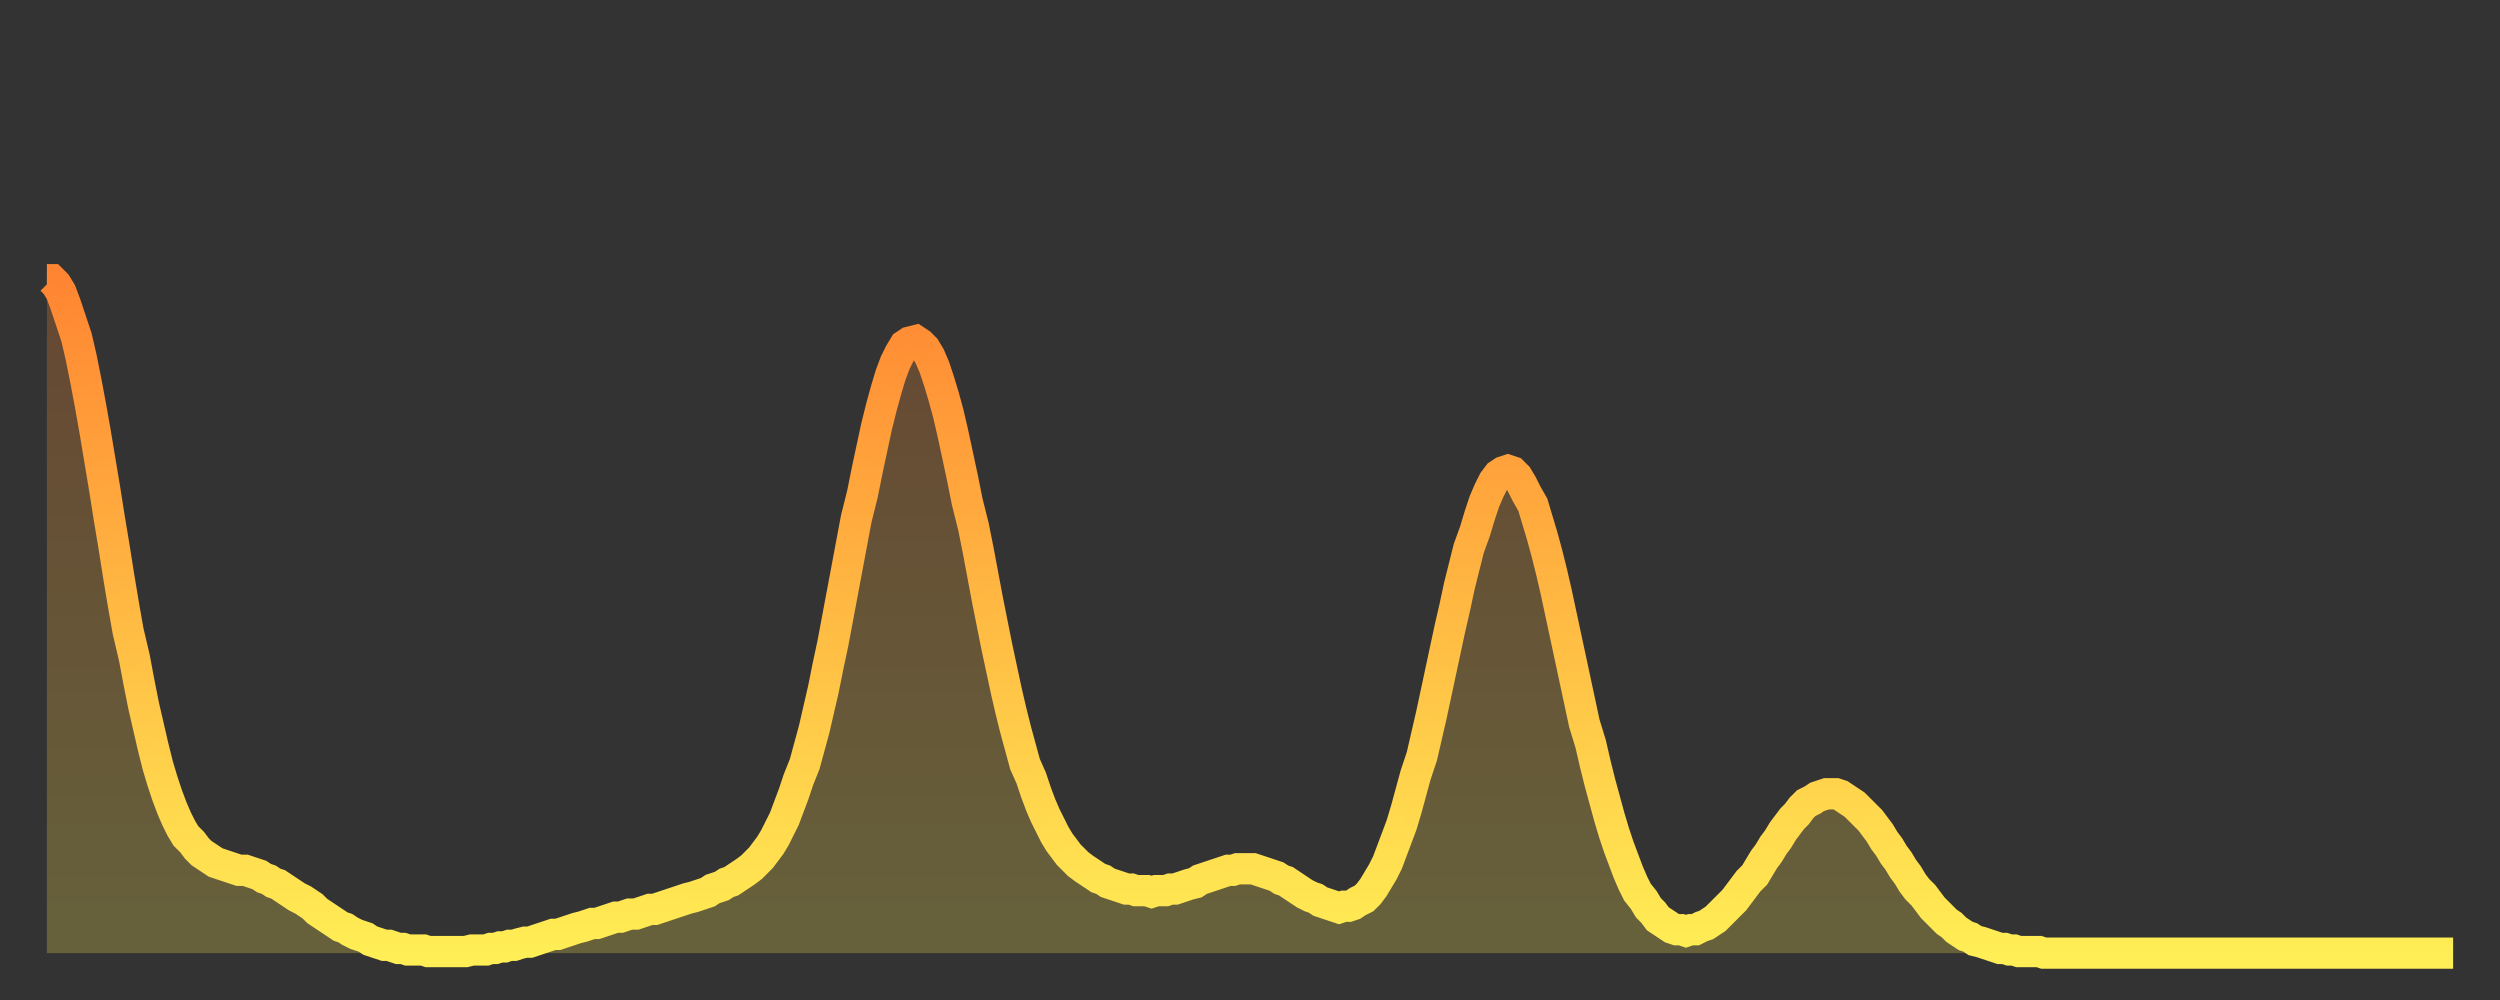
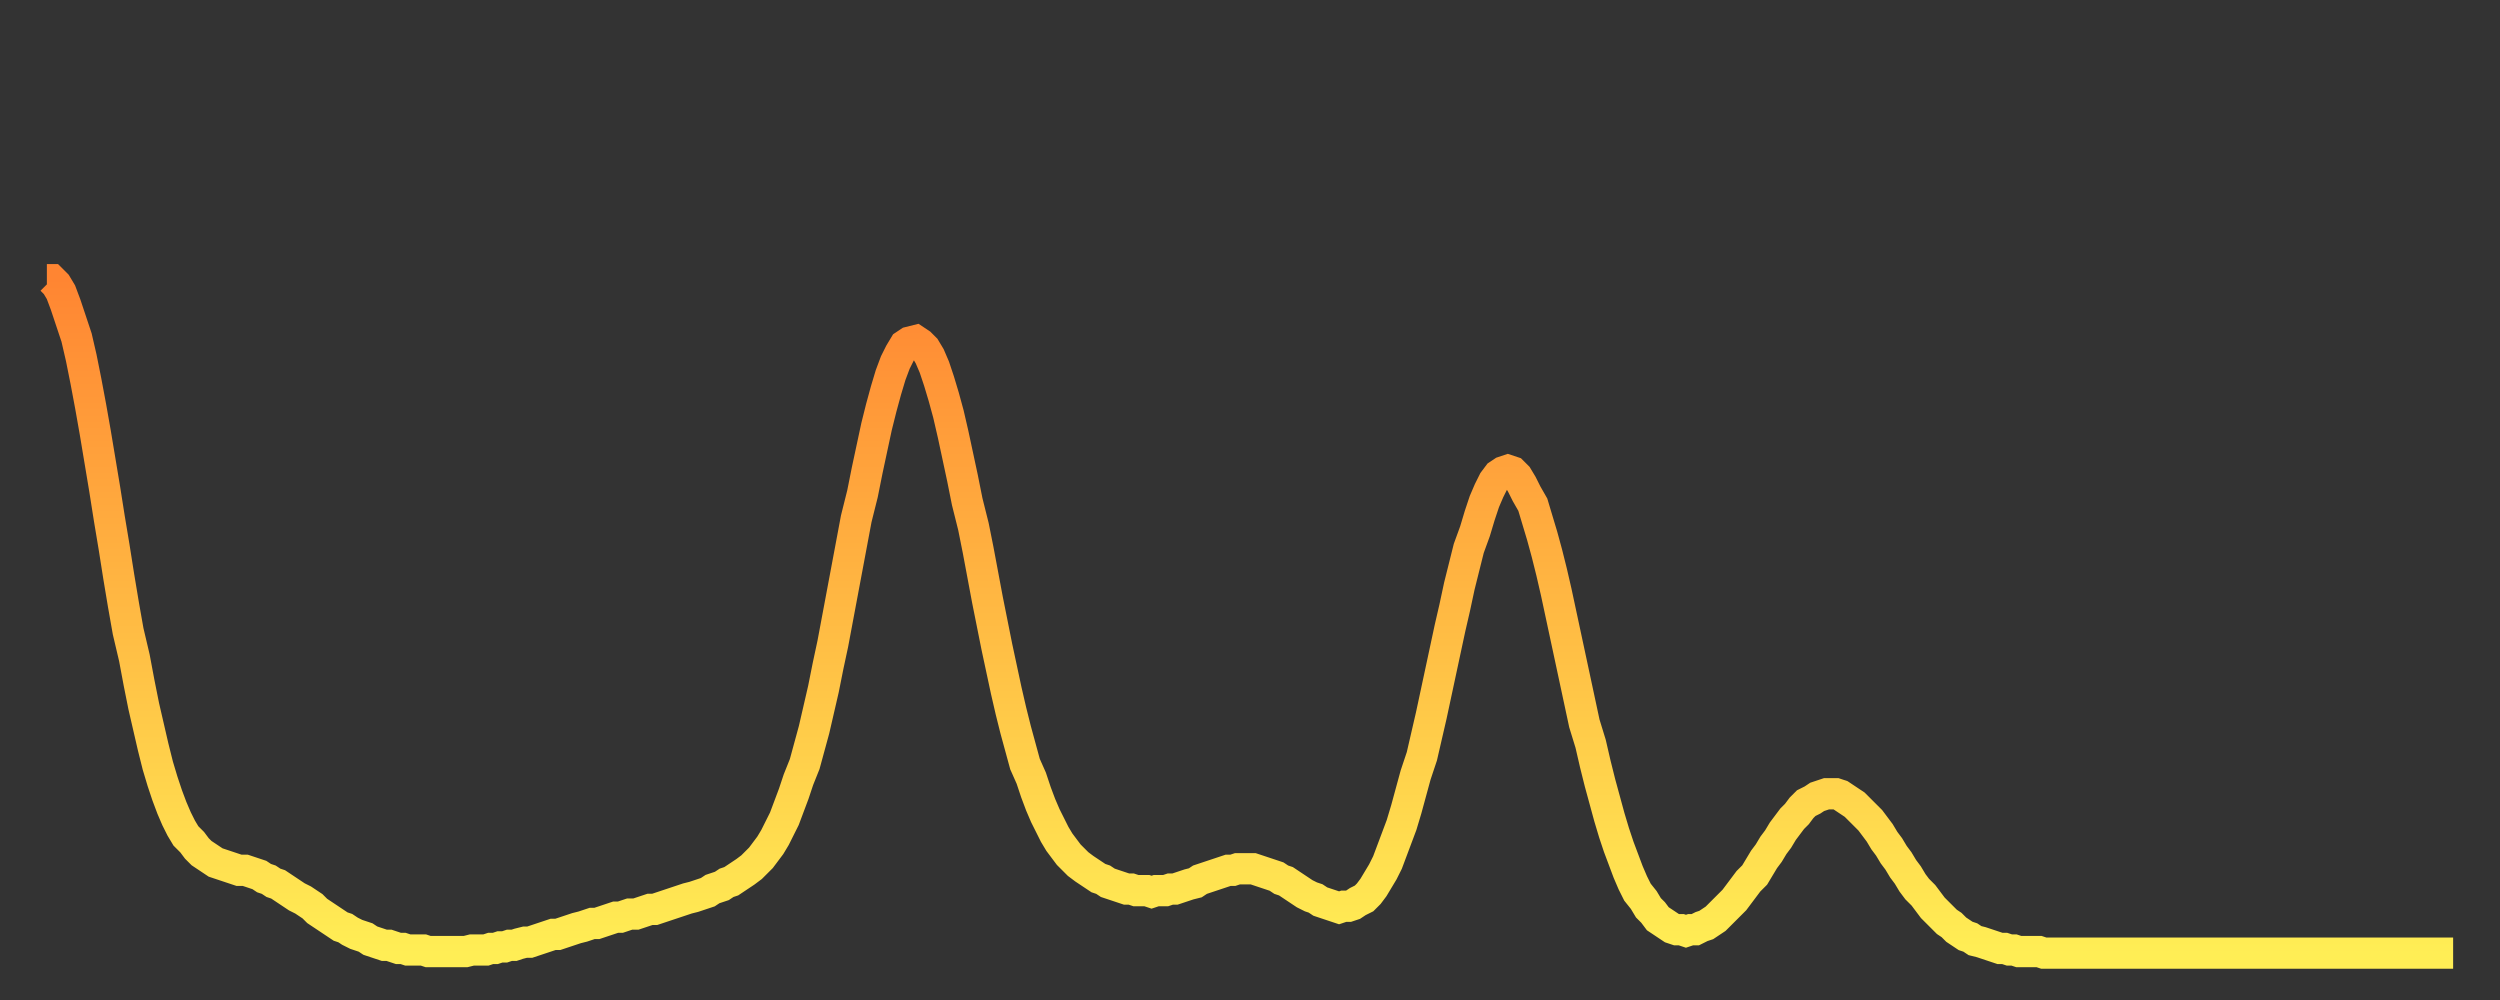
<svg xmlns="http://www.w3.org/2000/svg" baseProfile="full" height="64" version="1.1" width="160">
  <rect width="100%" height="100%" fill="#333333" stroke="none" />
  <defs>
    <linearGradient id="id3168110" x1="0" x2="0" y1="0" y2="1">
      <stop offset="0%" stop-color="#ff8532" />
      <stop offset="50%" stop-color="#ffba43" />
      <stop offset="100%" stop-color="#ffee55" />
    </linearGradient>
  </defs>
  <g transform="translate(3,3)">
    <g>
      <path d="M 0.0 14.9 0.3 14.9 0.6 15.2 0.9 15.7 1.2 16.5 1.5 17.4 1.9 18.6 2.2 19.9 2.5 21.4 2.8 23.0 3.1 24.7 3.4 26.5 3.7 28.3 4.0 30.2 4.3 32.0 4.6 33.9 4.9 35.7 5.2 37.4 5.6 39.1 5.9 40.7 6.2 42.2 6.5 43.5 6.8 44.8 7.1 46.0 7.4 47.0 7.7 47.9 8.0 48.7 8.3 49.4 8.6 50.0 8.9 50.5 9.3 50.9 9.6 51.3 9.9 51.6 10.2 51.8 10.5 52.0 10.8 52.2 11.1 52.3 11.4 52.4 11.7 52.5 12.0 52.6 12.3 52.7 12.7 52.7 13.0 52.8 13.3 52.9 13.6 53.0 13.9 53.2 14.2 53.3 14.5 53.5 14.8 53.6 15.1 53.8 15.4 54.0 15.7 54.2 16.0 54.4 16.4 54.6 16.7 54.8 17.0 55.0 17.3 55.3 17.6 55.5 17.9 55.7 18.2 55.9 18.5 56.1 18.8 56.3 19.1 56.4 19.4 56.6 19.8 56.8 20.1 56.9 20.4 57.0 20.7 57.2 21.0 57.3 21.3 57.4 21.6 57.5 21.9 57.5 22.2 57.6 22.5 57.7 22.8 57.7 23.1 57.8 23.5 57.8 23.8 57.8 24.1 57.8 24.4 57.9 24.7 57.9 25.0 57.9 25.3 57.9 25.6 57.9 25.9 57.9 26.2 57.9 26.5 57.9 26.8 57.9 27.2 57.8 27.5 57.8 27.8 57.8 28.1 57.8 28.4 57.7 28.7 57.7 29.0 57.6 29.3 57.6 29.6 57.5 29.9 57.5 30.2 57.4 30.6 57.3 30.9 57.3 31.2 57.2 31.5 57.1 31.8 57.0 32.1 56.9 32.4 56.8 32.7 56.8 33.0 56.7 33.3 56.6 33.6 56.5 33.9 56.4 34.3 56.3 34.6 56.2 34.9 56.1 35.2 56.1 35.5 56.0 35.8 55.9 36.1 55.8 36.4 55.7 36.7 55.7 37.0 55.6 37.3 55.5 37.7 55.5 38.0 55.4 38.3 55.3 38.6 55.2 38.9 55.2 39.2 55.1 39.5 55.0 39.8 54.9 40.1 54.8 40.4 54.7 40.7 54.6 41.0 54.5 41.4 54.4 41.7 54.3 42.0 54.2 42.3 54.1 42.6 53.9 42.9 53.8 43.2 53.7 43.5 53.5 43.8 53.4 44.1 53.2 44.4 53.0 44.7 52.8 45.1 52.5 45.4 52.2 45.7 51.9 46.0 51.5 46.3 51.1 46.6 50.6 46.9 50.0 47.2 49.4 47.5 48.6 47.8 47.8 48.1 46.9 48.5 45.9 48.8 44.8 49.1 43.7 49.4 42.4 49.7 41.1 50.0 39.6 50.3 38.2 50.6 36.6 50.9 35.0 51.2 33.4 51.5 31.8 51.8 30.2 52.2 28.6 52.5 27.1 52.8 25.7 53.1 24.3 53.4 23.1 53.7 22.0 54.0 21.0 54.3 20.2 54.6 19.6 54.9 19.1 55.2 18.9 55.6 18.8 55.9 19.0 56.2 19.3 56.5 19.8 56.8 20.5 57.1 21.4 57.4 22.4 57.7 23.5 58.0 24.8 58.3 26.2 58.6 27.6 58.9 29.1 59.3 30.7 59.6 32.2 59.9 33.8 60.2 35.4 60.5 36.9 60.8 38.4 61.1 39.8 61.4 41.2 61.7 42.5 62.0 43.7 62.3 44.8 62.6 45.9 63.0 46.8 63.3 47.7 63.6 48.5 63.9 49.2 64.2 49.8 64.5 50.4 64.8 50.9 65.1 51.3 65.4 51.7 65.7 52.0 66.0 52.3 66.4 52.6 66.7 52.8 67.0 53.0 67.3 53.2 67.6 53.3 67.9 53.5 68.2 53.6 68.5 53.7 68.8 53.8 69.1 53.9 69.4 53.9 69.7 54.0 70.1 54.0 70.4 54.0 70.7 54.1 71.0 54.0 71.3 54.0 71.6 54.0 71.9 53.9 72.2 53.9 72.5 53.8 72.8 53.7 73.1 53.6 73.5 53.5 73.8 53.3 74.1 53.2 74.4 53.1 74.7 53.0 75.0 52.9 75.3 52.8 75.6 52.7 75.9 52.7 76.2 52.6 76.5 52.6 76.8 52.6 77.2 52.6 77.5 52.7 77.8 52.8 78.1 52.9 78.4 53.0 78.7 53.1 79.0 53.3 79.3 53.4 79.6 53.6 79.9 53.8 80.2 54.0 80.5 54.2 80.9 54.4 81.2 54.5 81.5 54.7 81.8 54.8 82.1 54.9 82.4 55.0 82.7 55.1 83.0 55.0 83.3 55.0 83.6 54.9 83.9 54.7 84.3 54.5 84.6 54.2 84.9 53.8 85.2 53.3 85.5 52.8 85.8 52.2 86.1 51.4 86.4 50.6 86.7 49.8 87.0 48.8 87.3 47.7 87.6 46.6 88.0 45.4 88.3 44.1 88.6 42.8 88.9 41.4 89.2 40.0 89.5 38.6 89.8 37.2 90.1 35.9 90.4 34.5 90.7 33.3 91.0 32.1 91.4 31.0 91.7 30.0 92.0 29.1 92.3 28.4 92.6 27.8 92.9 27.4 93.2 27.2 93.5 27.1 93.8 27.2 94.1 27.5 94.4 28.0 94.7 28.6 95.1 29.3 95.4 30.3 95.7 31.3 96.0 32.4 96.3 33.6 96.6 34.9 96.9 36.3 97.2 37.7 97.5 39.1 97.8 40.5 98.1 41.9 98.4 43.3 98.8 44.6 99.1 45.9 99.4 47.1 99.7 48.2 100.0 49.3 100.3 50.3 100.6 51.2 100.9 52.0 101.2 52.8 101.5 53.5 101.8 54.1 102.2 54.6 102.5 55.1 102.8 55.4 103.1 55.8 103.4 56.0 103.7 56.2 104.0 56.4 104.3 56.5 104.6 56.5 104.9 56.6 105.2 56.5 105.5 56.5 105.9 56.3 106.2 56.2 106.5 56.0 106.8 55.8 107.1 55.5 107.4 55.2 107.7 54.9 108.0 54.6 108.3 54.2 108.6 53.8 108.9 53.4 109.3 53.0 109.6 52.5 109.9 52.0 110.2 51.6 110.5 51.1 110.8 50.7 111.1 50.2 111.4 49.8 111.7 49.4 112.0 49.1 112.3 48.7 112.6 48.4 113.0 48.2 113.3 48.0 113.6 47.9 113.9 47.8 114.2 47.8 114.5 47.8 114.8 47.9 115.1 48.1 115.4 48.3 115.7 48.5 116.0 48.8 116.3 49.1 116.7 49.5 117.0 49.9 117.3 50.3 117.6 50.8 117.9 51.2 118.2 51.7 118.5 52.1 118.8 52.6 119.1 53.0 119.4 53.5 119.7 53.9 120.1 54.3 120.4 54.7 120.7 55.1 121.0 55.4 121.3 55.7 121.6 56.0 121.9 56.2 122.2 56.5 122.5 56.7 122.8 56.9 123.1 57.0 123.4 57.2 123.8 57.3 124.1 57.4 124.4 57.5 124.7 57.6 125.0 57.7 125.3 57.7 125.6 57.8 125.9 57.8 126.2 57.9 126.5 57.9 126.8 57.9 127.2 57.9 127.5 57.9 127.8 58.0 128.1 58.0 128.4 58.0 128.7 58.0 129.0 58.0 129.3 58.0 129.6 58.0 129.9 58.0 130.2 58.0 130.5 58.0 130.9 58.0 131.2 58.0 131.5 58.0 131.8 58.0 132.1 58.0 132.4 58.0 132.7 58.0 133.0 58.0 133.3 58.0 133.6 58.0 133.9 58.0 134.2 58.0 134.6 58.0 134.9 58.0 135.2 58.0 135.5 58.0 135.8 58.0 136.1 58.0 136.4 58.0 136.7 58.0 137.0 58.0 137.3 58.0 137.6 58.0 138.0 58.0 138.3 58.0 138.6 58.0 138.9 58.0 139.2 58.0 139.5 58.0 139.8 58.0 140.1 58.0 140.4 58.0 140.7 58.0 141.0 58.0 141.3 58.0 141.7 58.0 142.0 58.0 142.3 58.0 142.6 58.0 142.9 58.0 143.2 58.0 143.5 58.0 143.8 58.0 144.1 58.0 144.4 58.0 144.7 58.0 145.1 58.0 145.4 58.0 145.7 58.0 146.0 58.0 146.3 58.0 146.6 58.0 146.9 58.0 147.2 58.0 147.5 58.0 147.8 58.0 148.1 58.0 148.4 58.0 148.8 58.0 149.1 58.0 149.4 58.0 149.7 58.0 150.0 58.0 150.3 58.0 150.6 58.0 150.9 58.0 151.2 58.0 151.5 58.0 151.8 58.0 152.1 58.0 152.5 58.0 152.8 58.0 153.1 58.0 153.4 58.0 153.7 58.0 154.0 58.0" fill="none" id="graph-curve" opacity="1" stroke="url(#id3168110)" stroke-width="2" />
-       <path d="M 0 58 L 0.0 14.9 0.3 14.9 0.6 15.2 0.9 15.7 1.2 16.5 1.5 17.4 1.9 18.6 2.2 19.9 2.5 21.4 2.8 23.0 3.1 24.7 3.4 26.5 3.7 28.3 4.0 30.2 4.3 32.0 4.6 33.9 4.9 35.7 5.2 37.4 5.6 39.1 5.9 40.7 6.2 42.2 6.5 43.5 6.8 44.8 7.1 46.0 7.4 47.0 7.7 47.9 8.0 48.7 8.3 49.4 8.6 50.0 8.9 50.5 9.3 50.9 9.6 51.3 9.9 51.6 10.2 51.8 10.5 52.0 10.8 52.2 11.1 52.3 11.4 52.4 11.7 52.5 12.0 52.6 12.3 52.7 12.7 52.7 13.0 52.8 13.3 52.9 13.6 53.0 13.9 53.2 14.2 53.3 14.5 53.5 14.8 53.6 15.1 53.8 15.4 54.0 15.7 54.2 16.0 54.4 16.4 54.6 16.7 54.8 17.0 55.0 17.3 55.3 17.6 55.5 17.9 55.7 18.2 55.9 18.5 56.1 18.8 56.3 19.1 56.4 19.4 56.6 19.8 56.8 20.1 56.9 20.4 57.0 20.7 57.2 21.0 57.3 21.3 57.4 21.6 57.5 21.9 57.5 22.2 57.6 22.5 57.7 22.8 57.7 23.1 57.8 23.5 57.8 23.8 57.8 24.1 57.8 24.4 57.9 24.7 57.9 25.0 57.9 25.3 57.9 25.6 57.9 25.9 57.9 26.2 57.9 26.5 57.9 26.8 57.9 27.2 57.8 27.5 57.8 27.8 57.8 28.1 57.8 28.4 57.7 28.7 57.7 29.0 57.6 29.3 57.6 29.6 57.5 29.9 57.5 30.2 57.4 30.6 57.3 30.9 57.3 31.2 57.2 31.5 57.1 31.8 57.0 32.1 56.9 32.4 56.8 32.7 56.8 33.0 56.7 33.3 56.6 33.6 56.5 33.9 56.4 34.3 56.3 34.6 56.2 34.9 56.1 35.2 56.1 35.5 56.0 35.8 55.9 36.1 55.8 36.4 55.7 36.7 55.7 37.0 55.6 37.3 55.5 37.7 55.5 38.0 55.4 38.3 55.3 38.6 55.2 38.9 55.2 39.2 55.1 39.5 55.0 39.8 54.9 40.1 54.8 40.4 54.7 40.7 54.6 41.0 54.5 41.4 54.4 41.7 54.3 42.0 54.2 42.3 54.1 42.6 53.9 42.9 53.8 43.2 53.7 43.5 53.5 43.8 53.4 44.1 53.2 44.4 53.0 44.7 52.8 45.1 52.5 45.4 52.2 45.7 51.9 46.0 51.5 46.3 51.1 46.6 50.6 46.9 50.0 47.2 49.4 47.5 48.6 47.8 47.8 48.1 46.9 48.5 45.9 48.8 44.8 49.1 43.7 49.4 42.4 49.7 41.1 50.0 39.6 50.3 38.2 50.6 36.6 50.9 35.0 51.2 33.4 51.5 31.8 51.8 30.2 52.2 28.6 52.5 27.1 52.8 25.7 53.1 24.3 53.4 23.1 53.7 22.0 54.0 21.0 54.3 20.2 54.6 19.6 54.9 19.1 55.2 18.9 55.6 18.8 55.9 19.0 56.2 19.3 56.5 19.8 56.8 20.5 57.1 21.4 57.4 22.4 57.7 23.5 58.0 24.8 58.3 26.2 58.6 27.6 58.9 29.1 59.3 30.7 59.6 32.2 59.9 33.8 60.2 35.4 60.5 36.9 60.8 38.4 61.1 39.8 61.4 41.2 61.7 42.5 62.0 43.7 62.3 44.8 62.6 45.9 63.0 46.8 63.3 47.7 63.6 48.5 63.9 49.2 64.2 49.8 64.5 50.4 64.8 50.9 65.1 51.3 65.4 51.7 65.7 52.0 66.0 52.3 66.4 52.6 66.7 52.8 67.0 53.0 67.3 53.2 67.6 53.3 67.9 53.5 68.2 53.6 68.5 53.7 68.8 53.8 69.1 53.9 69.4 53.9 69.7 54.0 70.1 54.0 70.4 54.0 70.7 54.1 71.0 54.0 71.3 54.0 71.6 54.0 71.9 53.9 72.2 53.9 72.5 53.8 72.8 53.7 73.1 53.6 73.5 53.5 73.8 53.3 74.1 53.2 74.4 53.1 74.7 53.0 75.0 52.9 75.3 52.8 75.6 52.7 75.9 52.7 76.2 52.6 76.5 52.6 76.8 52.6 77.2 52.6 77.5 52.7 77.8 52.8 78.1 52.9 78.4 53.0 78.7 53.1 79.0 53.3 79.3 53.4 79.6 53.6 79.9 53.8 80.2 54.0 80.5 54.2 80.9 54.4 81.2 54.5 81.5 54.7 81.8 54.8 82.1 54.9 82.4 55.0 82.7 55.1 83.0 55.0 83.3 55.0 83.6 54.9 83.9 54.7 84.3 54.5 84.6 54.2 84.9 53.8 85.2 53.3 85.5 52.8 85.8 52.2 86.1 51.4 86.4 50.6 86.7 49.8 87.0 48.8 87.3 47.7 87.6 46.6 88.0 45.4 88.3 44.1 88.6 42.8 88.9 41.4 89.2 40.0 89.5 38.6 89.8 37.2 90.1 35.9 90.4 34.5 90.7 33.3 91.0 32.1 91.4 31.0 91.7 30.0 92.0 29.1 92.3 28.4 92.6 27.8 92.9 27.4 93.2 27.2 93.5 27.1 93.8 27.2 94.1 27.5 94.4 28.0 94.7 28.6 95.1 29.3 95.4 30.3 95.7 31.3 96.0 32.4 96.3 33.6 96.6 34.9 96.9 36.3 97.2 37.7 97.5 39.1 97.8 40.5 98.1 41.9 98.4 43.3 98.8 44.6 99.1 45.9 99.4 47.1 99.7 48.2 100.0 49.3 100.3 50.3 100.6 51.2 100.9 52.0 101.2 52.8 101.5 53.5 101.8 54.1 102.2 54.6 102.5 55.1 102.8 55.4 103.1 55.8 103.4 56.0 103.7 56.2 104.0 56.4 104.3 56.5 104.6 56.5 104.9 56.6 105.2 56.5 105.5 56.5 105.9 56.3 106.2 56.2 106.5 56.0 106.8 55.8 107.1 55.5 107.4 55.2 107.7 54.9 108.0 54.6 108.3 54.2 108.6 53.8 108.9 53.4 109.3 53.0 109.6 52.5 109.9 52.0 110.2 51.6 110.5 51.1 110.8 50.7 111.1 50.2 111.4 49.8 111.7 49.4 112.0 49.1 112.3 48.7 112.6 48.4 113.0 48.2 113.3 48.0 113.6 47.9 113.9 47.8 114.2 47.8 114.5 47.8 114.8 47.9 115.1 48.1 115.4 48.3 115.7 48.5 116.0 48.8 116.3 49.1 116.7 49.5 117.0 49.9 117.3 50.3 117.6 50.8 117.9 51.2 118.2 51.7 118.5 52.1 118.8 52.6 119.1 53.0 119.4 53.5 119.7 53.9 120.1 54.3 120.4 54.7 120.7 55.1 121.0 55.4 121.3 55.7 121.6 56.0 121.9 56.2 122.2 56.5 122.5 56.7 122.8 56.9 123.1 57.0 123.4 57.2 123.8 57.3 124.1 57.4 124.4 57.5 124.7 57.6 125.0 57.7 125.3 57.7 125.6 57.8 125.9 57.8 126.2 57.9 126.5 57.9 126.8 57.9 127.2 57.9 127.5 57.9 127.8 58.0 128.1 58.0 128.4 58.0 128.7 58.0 129.0 58.0 129.3 58.0 129.6 58.0 129.9 58.0 130.2 58.0 130.5 58.0 130.9 58.0 131.2 58.0 131.5 58.0 131.8 58.0 132.1 58.0 132.4 58.0 132.7 58.0 133.0 58.0 133.3 58.0 133.6 58.0 133.9 58.0 134.2 58.0 134.6 58.0 134.9 58.0 135.2 58.0 135.5 58.0 135.8 58.0 136.1 58.0 136.4 58.0 136.7 58.0 137.0 58.0 137.3 58.0 137.6 58.0 138.0 58.0 138.3 58.0 138.6 58.0 138.9 58.0 139.2 58.0 139.5 58.0 139.8 58.0 140.1 58.0 140.4 58.0 140.7 58.0 141.0 58.0 141.3 58.0 141.7 58.0 142.0 58.0 142.3 58.0 142.6 58.0 142.9 58.0 143.2 58.0 143.5 58.0 143.8 58.0 144.1 58.0 144.4 58.0 144.7 58.0 145.1 58.0 145.4 58.0 145.7 58.0 146.0 58.0 146.3 58.0 146.6 58.0 146.9 58.0 147.2 58.0 147.5 58.0 147.8 58.0 148.1 58.0 148.4 58.0 148.8 58.0 149.1 58.0 149.4 58.0 149.7 58.0 150.0 58.0 150.3 58.0 150.6 58.0 150.9 58.0 151.2 58.0 151.5 58.0 151.8 58.0 152.1 58.0 152.5 58.0 152.8 58.0 153.1 58.0 153.4 58.0 153.7 58.0 154.0 58.0 154 58" fill="url(#id3168110)" fill-opacity=".25" id="graph-shadow" />
    </g>
  </g>
</svg>